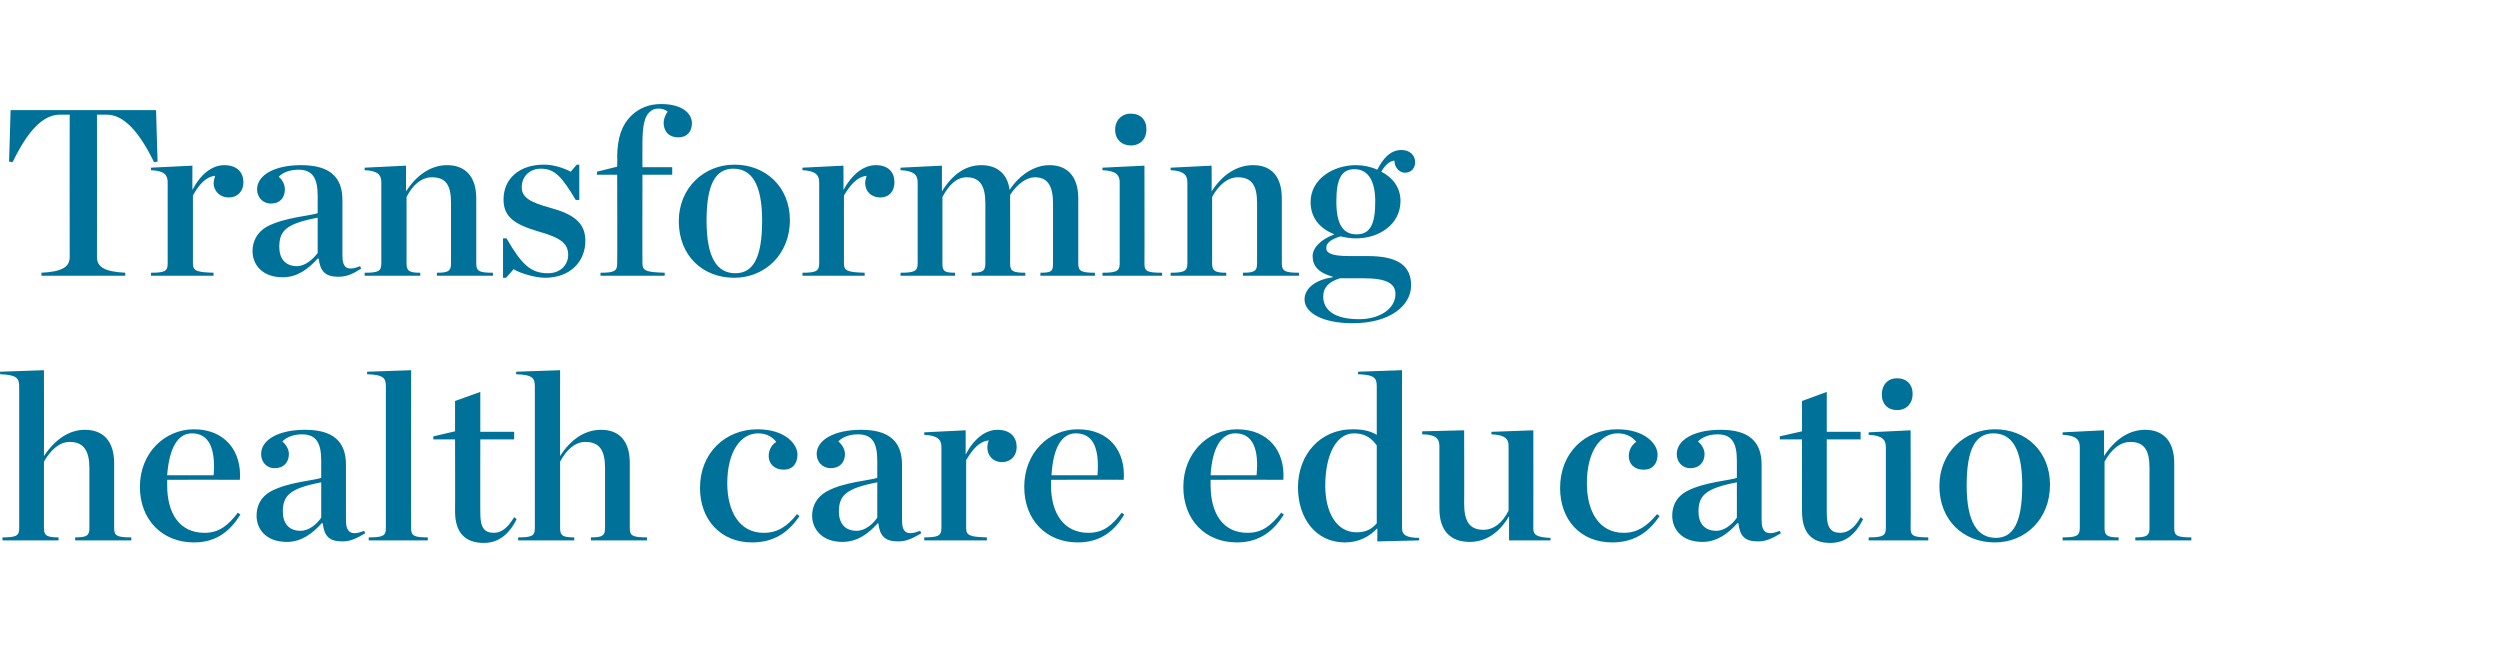
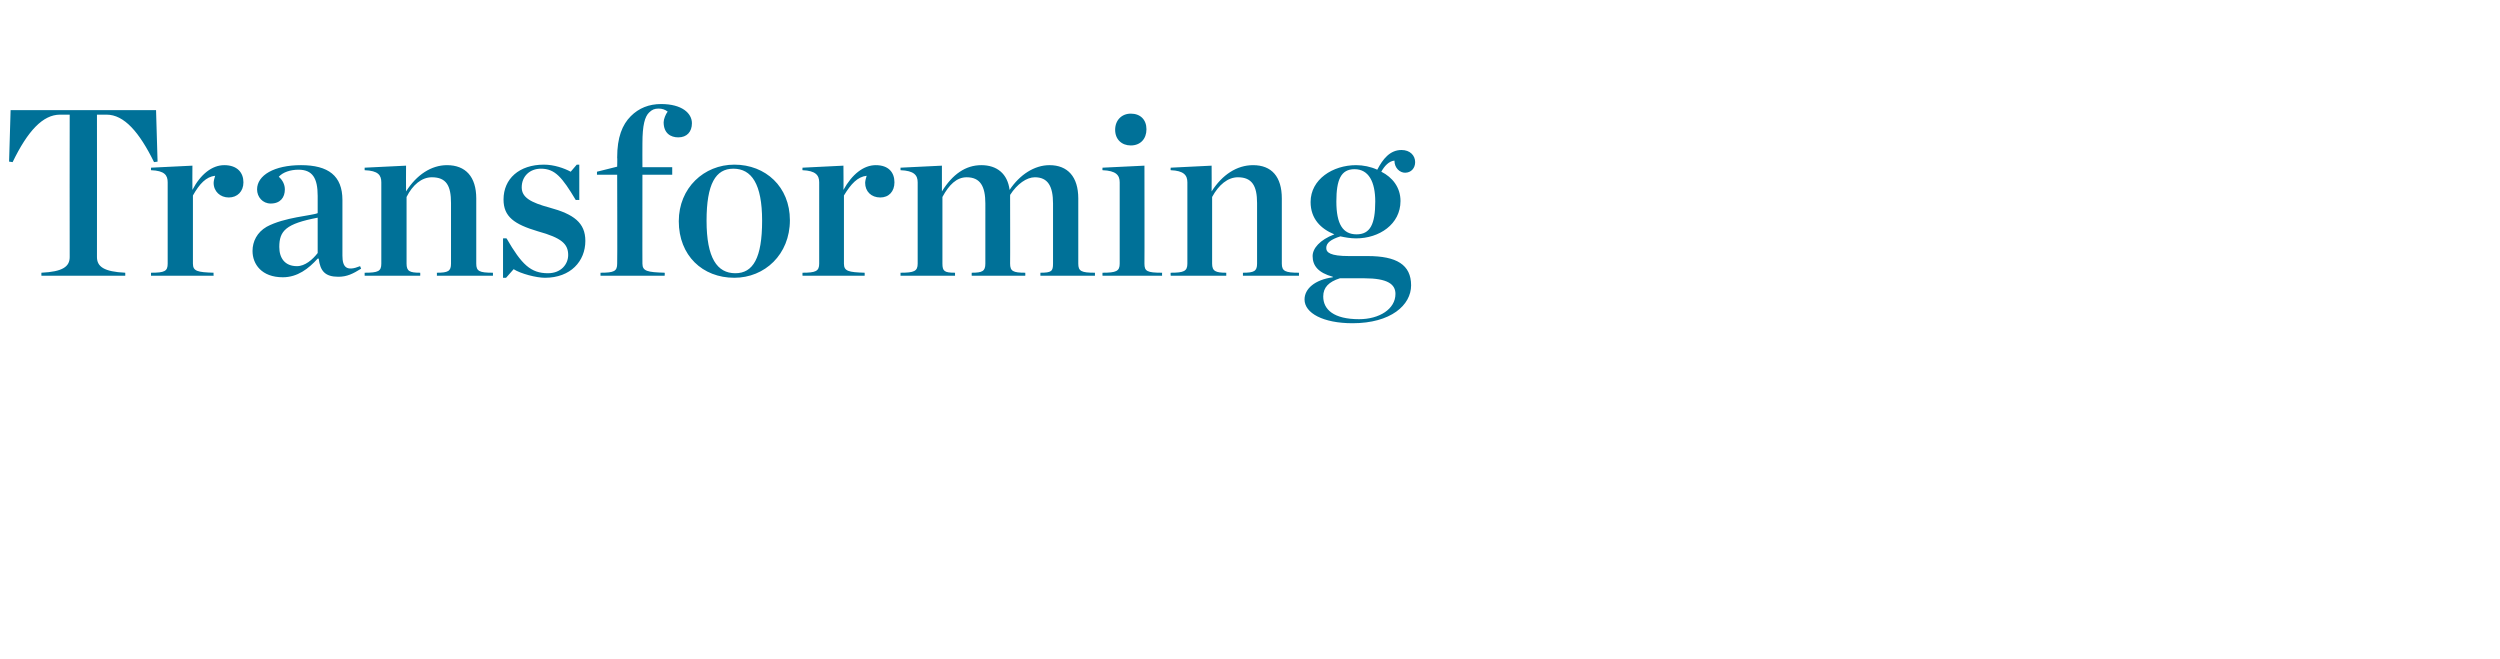
<svg xmlns="http://www.w3.org/2000/svg" version="1.1" width="495px" height="130.4px" viewBox="0 -17 495 130.4" style="top:-17px">
  <desc>Transforming health care education</desc>
  <defs />
  <g id="Polygon15811">
-     <path d="m.5 89.4c2.7 0 3.3-.3 3.3-1.8V59.5c0-1.6-.5-2.3-3.8-2.4c.05.05 0-.5 0-.5l8.7-.3s.04 17.01 0 17c2.2-3.3 5-5.2 8.1-5.2c3.7 0 5.8 2.3 5.8 6.6v12.9c0 1.5.6 1.8 3.4 1.8v.6H14.9s-.05-.56 0-.6c2.2 0 2.8-.3 2.8-1.8V75.7c0-3.4-1.1-5.2-3.9-5.2c-2 0-3.7 1.5-5.1 3.9v13.2c0 1.5.7 1.8 2.9 1.8c-.04.04 0 .6 0 .6H.5s-.03-.56 0-.6zm27.2-10c0-6.7 4.9-11.4 10.7-11.4c6.2 0 9.5 4.4 9.1 10c.02-.03-14.4 0-14.4 0v1.1c0 5.5 2.4 9.4 7.4 9.4c2.9 0 4.7-1.5 6.6-4l.5.4c-1.9 3-4.5 5.5-9.2 5.5c-6.3 0-10.7-4.5-10.7-11zm5.4-2.3h9.2c.4-5.1-.8-8.3-4.3-8.3c-2.8 0-4.5 2.9-4.9 8.3zm17.7 8c0-1.9.8-3.7 2.8-4.8c3.5-1.9 9-2.2 10-2.7v-3.4c0-3.5-1-5.2-3.8-5.2c-1.6 0-3 .5-3.9 1.4c.8.7 1.3 1.6 1.3 2.5c0 1.6-1 2.8-2.8 2.8c-1.7 0-2.7-1.3-2.7-2.8c0-2.8 3.4-4.8 8.7-4.8c5.3 0 8.1 2.1 8.1 6.9v11c0 2.3.9 3.2 3.6 2.1l.2.5c-1.7 1-2.9 1.6-4.5 1.6c-2.7 0-3.6-1.1-3.9-3.6h-.2c-1.8 2-4 3.7-6.9 3.7c-4.2 0-6-2.6-6-5.2zm12.8.4v-7c-6.2 1.2-7.6 2.6-7.6 5.8c0 2.2 1.1 3.8 3.5 3.8c1.7 0 3.2-1.3 4.1-2.6zm9.4 3.9c2.8 0 3.4-.3 3.4-1.8V59.5c0-1.6-.4-2.3-3.7-2.4c-.04.05 0-.5 0-.5l8.7-.3s-.04 31.35 0 31.3c0 1.5.6 1.8 3.3 1.8v.6H73s.04-.56 0-.6zm17.1-5.2c.04.02 0-14.2 0-14.2h-4.3v-.6l4.3-1v-6l5-1.8v7.9h6.7v1.5h-6.7s-.02 14.64 0 14.6c0 2.9.8 3.9 2.7 3.9c1.4 0 2.7-.9 4-3.1l.5.4c-1.5 3-3.6 4.7-6.5 4.7c-3.7 0-5.7-2-5.7-6.3zm12.5 5.2c2.7 0 3.3-.3 3.3-1.8V59.5c0-1.6-.4-2.3-3.7-2.4c-.02.05 0-.5 0-.5l8.7-.3s-.03 17.01 0 17c2.1-3.3 4.9-5.2 8.1-5.2c3.7 0 5.7 2.3 5.7 6.6v12.9c0 1.5.6 1.8 3.4 1.8c.02.04 0 .6 0 .6H117s-.02-.56 0-.6c2.2 0 2.8-.3 2.8-1.8V75.7c0-3.4-1-5.2-3.9-5.2c-2 0-3.7 1.5-5 3.9v13.2c0 1.5.6 1.8 2.8 1.8v.6h-11.1v-.6zm36-9.8c0-6.9 5-11.6 11.4-11.6c5.4 0 7.9 2.9 7.9 5c0 1.8-1 3-2.7 3c-1.9 0-3-1.2-3-2.7c0-1.4.8-2.4 1.5-2.8c-.7-.9-1.8-1.7-3.6-1.7c-3.5 0-6.1 3.7-6.1 9.9c0 5.4 2.3 9.8 7.2 9.8c2.8 0 4.7-1.3 6.6-3.7l.5.4c-2 2.9-4.7 5.2-9.4 5.2c-6.2 0-10.3-4.5-10.3-10.8zm22.2 5.5c0-1.9.9-3.7 2.9-4.8c3.4-1.9 8.9-2.2 10-2.7v-3.4c0-3.5-1-5.2-3.8-5.2c-1.6 0-3.1.5-3.9 1.4c.8.7 1.3 1.6 1.3 2.5c0 1.6-1 2.8-2.8 2.8c-1.7 0-2.8-1.3-2.8-2.8c0-2.8 3.5-4.8 8.8-4.8c5.3 0 8.1 2.1 8.1 6.9v11c0 2.3.8 3.2 3.6 2.1l.2.5c-1.7 1-2.9 1.6-4.6 1.6c-2.6 0-3.6-1.1-3.9-3.6h-.1c-1.8 2-4 3.7-7 3.7c-4.1 0-6-2.6-6-5.2zm12.9.4v-7c-6.2 1.2-7.6 2.6-7.6 5.8c0 2.2 1.1 3.8 3.5 3.8c1.7 0 3.2-1.3 4.1-2.6zm9.3 3.9c2.7 0 3.4-.3 3.4-1.8V71.5c0-1.4-.7-2.3-3.4-2.4c.02.03 0-.5 0-.5l8.2-.4v4.8c1.6-3.1 3.9-4.9 6.3-4.9c2.6 0 3.8 1.5 3.8 3.4c0 1.8-1.2 3-2.9 3c-1.7 0-2.9-1.2-2.9-2.9c0-.4.1-1.1.3-1.4c-1.9.2-3.1 1.6-4.5 3.9v13.5c0 1.5.9 1.7 4.1 1.8c-.02.04 0 .6 0 .6H183s.02-.56 0-.6zm19.8-10c0-6.7 4.8-11.4 10.6-11.4c6.3 0 9.5 4.4 9.1 10c.04-.03-14.4 0-14.4 0v1.1c0 5.5 2.5 9.4 7.4 9.4c3 0 4.7-1.5 6.6-4l.5.4c-1.8 3-4.5 5.5-9.2 5.5c-6.3 0-10.6-4.5-10.6-11zm5.4-2.3h9.1c.4-5.1-.7-8.3-4.3-8.3c-2.8 0-4.5 2.9-4.8 8.3zm26.1 2.3c0-6.7 4.9-11.4 10.6-11.4c6.3 0 9.6 4.4 9.2 10c-.02-.03-14.4 0-14.4 0v1s-.05.14 0 .1c0 5.5 2.4 9.4 7.3 9.4c3 0 4.7-1.5 6.7-4l.5.4c-1.9 3-4.6 5.5-9.3 5.5c-6.3 0-10.6-4.5-10.6-11zm5.4-2.3h9.1c.5-5.1-.7-8.3-4.2-8.3c-2.8 0-4.6 2.9-4.9 8.3zm17.3 2.4c0-6.5 4.4-11.5 10.8-11.5c2.3 0 3.6.4 4.8 1.1v-9.6c0-1.6-.4-2.3-3.7-2.4c-.02.05 0-.5 0-.5l8.7-.3s-.02 31.3 0 31.3c0 1.2.7 1.9 3.4 1.9c-.04.03 0 .5 0 .5l-8.3.2s.04-2.6 0-2.6c-1.5 1.6-3.6 2.8-6.4 2.8c-5.8 0-9.3-4.8-9.3-10.9zm15.6 7.1V71.2c-1-1.4-2.3-2.4-4.5-2.4c-3.5 0-5.7 4.2-5.7 10.4c0 5.2 2.2 9.2 6.2 9.2c1.9 0 3.1-.7 4-1.8zm12.4-2.9V71.3c0-1.4-.7-2.3-3.4-2.3c-.03-.01 0-.6 0-.6l8.3-.2s.04 14.51 0 14.5c0 3.4 1 5.2 3.8 5.2c2.1 0 3.8-1.4 5-3.8V71.3c0-1.4-.7-2.2-3.4-2.3v-.5l8.3-.3s.02 19.5 0 19.5c0 1.2.7 1.7 3.4 1.8v.5h-8.2s-.02-4.79 0-4.8c-2 3.4-4.7 5.1-7.8 5.1c-3.7 0-6-2.1-6-6.6zm23.9-4.1c0-6.9 4.9-11.6 11.3-11.6c5.5 0 8 2.9 8 5c0 1.8-1 3-2.7 3c-2 0-3-1.2-3-2.7c0-1.4.8-2.4 1.5-2.8c-.7-.9-1.9-1.7-3.7-1.7c-3.5 0-6.1 3.7-6.1 9.9c0 5.4 2.3 9.8 7.3 9.8c2.7 0 4.6-1.3 6.6-3.7l.5.4c-2 2.9-4.7 5.2-9.4 5.2c-6.3 0-10.3-4.5-10.3-10.8zm22.2 5.5c0-1.9.8-3.7 2.8-4.8c3.5-1.9 9-2.2 10-2.7v-3.4c0-3.5-1-5.2-3.8-5.2c-1.6 0-3 .5-3.9 1.4c.8.7 1.3 1.6 1.3 2.5c0 1.6-1 2.8-2.8 2.8c-1.7 0-2.7-1.3-2.7-2.8c0-2.8 3.4-4.8 8.7-4.8c5.3 0 8.1 2.1 8.1 6.9v11c0 2.3.9 3.2 3.6 2.1l.2.5c-1.7 1-2.9 1.6-4.5 1.6c-2.7 0-3.6-1.1-3.9-3.6h-.2c-1.8 2-4 3.7-6.9 3.7c-4.2 0-6-2.6-6-5.2zm12.8.4v-7c-6.2 1.2-7.6 2.6-7.6 5.8c0 2.2 1.1 3.8 3.5 3.8c1.7 0 3.2-1.3 4.1-2.6zm12.9-1.3c-.03.02 0-14.2 0-14.2h-4.4v-.6l4.4-1v-6l4.9-1.8v7.9h6.7v1.5h-6.7v14.6c0 2.9.8 3.9 2.7 3.9c1.4 0 2.8-.9 4-3.1l.5.4c-1.5 3-3.5 4.7-6.5 4.7c-3.7 0-5.6-2-5.6-6.3zm15.8-23.1c0-1.9 1.2-3.2 3-3.2c1.9 0 3.1 1.2 3.1 3.1c0 1.9-1.2 3.2-3.1 3.2c-1.8 0-3-1.2-3-3.1zM370 89.4c2.7 0 3.4-.3 3.4-1.8V71.5c0-1.4-.7-2.3-3.4-2.4c-.02.03 0-.5 0-.5l8.3-.4s.05 19.45 0 19.4c0 1.5.6 1.8 3.5 1.8c-.02.04 0 .6 0 .6H370s-.02-.56 0-.6zm14-10.2c0-6.6 5-11.2 11-11.2c6.2 0 10.9 4.4 10.9 11c0 6.8-4.9 11.4-10.9 11.4c-6.3 0-11-4.4-11-11.2zm16.4-.1c0-7.3-2.1-10.3-5.7-10.3c-3.5 0-5.3 3-5.3 10.3c0 7.4 2.2 10.4 5.8 10.4c3.4 0 5.2-3 5.2-10.4zm8 10.3c2.7 0 3.4-.3 3.4-1.8V71.5c0-1.4-.7-2.3-3.4-2.4c.03.03 0-.5 0-.5l8.2-.4v5.1c2.1-3.3 5-5.2 8.1-5.2c3.7 0 5.8 2.3 5.8 6.6v12.9c0 1.5.6 1.8 3.4 1.8c-.05.04 0 .6 0 .6h-11.1s-.04-.56 0-.6c2.1 0 2.8-.3 2.8-1.8v-12c0-3.4-1-5.1-3.8-5.1c-2 0-3.8 1.5-5.1 3.9v13.2c0 1.5.7 1.8 2.8 1.8c-.03.04 0 .6 0 .6h-11.1s.03-.56 0-.6z" stroke="none" fill="#007198" />
-   </g>
+     </g>
  <g id="Polygon15810">
    <path d="m8.2 37c4.2-.2 5.6-1.2 5.6-3.1c-.03-.01 0-28.2 0-28.2c0 0-1.86.03-1.9 0c-3.4 0-6.4 3.2-9.4 9.4l-.7-.1l.3-10.2h28.8l.3 10.2l-.7.1c-2.9-5.9-5.9-9.4-9.4-9.4c-.04.03-1.9 0-1.9 0c0 0 .02 28.19 0 28.2c0 1.9 1.4 2.9 5.6 3.1c.02-.01 0 .6 0 .6H8.2s-.02-.61 0-.6zm21.7 0c2.7 0 3.3-.3 3.3-1.8V19.1c0-1.4-.6-2.3-3.3-2.4v-.5l8.2-.4s-.03 4.79 0 4.8c1.6-3.1 3.9-4.9 6.3-4.9c2.6 0 3.8 1.5 3.8 3.4c0 1.8-1.2 3-2.9 3c-1.7 0-3-1.2-3-2.9c0-.4.2-1.1.3-1.4c-1.8.2-3.1 1.6-4.4 3.9v13.5c0 1.5.9 1.7 4.1 1.8c-.05.04 0 .6 0 .6H29.9v-.6zM50 32.7c0-1.9.9-3.7 2.8-4.8c3.5-1.9 9-2.2 10.1-2.7v-3.4c0-3.5-1-5.2-3.8-5.2c-1.6 0-3.1.5-3.9 1.4c.8.7 1.2 1.6 1.2 2.5c0 1.6-.9 2.8-2.8 2.8c-1.6 0-2.7-1.3-2.7-2.8c0-2.8 3.4-4.8 8.7-4.8c5.4 0 8.2 2.1 8.2 6.9v11c0 2.3.8 3.2 3.5 2.1l.2.5c-1.6 1-2.8 1.6-4.5 1.6c-2.6 0-3.6-1.1-3.9-3.6h-.2c-1.8 2-4 3.7-6.9 3.7c-4.2 0-6-2.6-6-5.2zm12.9.4v-7c-6.3 1.2-7.6 2.6-7.6 5.8c0 2.2 1.1 3.8 3.5 3.8c1.6 0 3.1-1.3 4.1-2.6zm9.3 3.9c2.7 0 3.3-.3 3.3-1.8V19.1c0-1.4-.6-2.3-3.3-2.4v-.5l8.2-.4s-.03 5.11 0 5.1c2.1-3.3 5-5.2 8.1-5.2c3.7 0 5.8 2.3 5.8 6.6v12.9c0 1.5.6 1.8 3.3 1.8c.02.04 0 .6 0 .6H86.5s.03-.56 0-.6c2.2 0 2.8-.3 2.8-1.8v-12c0-3.4-.9-5.1-3.8-5.1c-2 0-3.8 1.5-5 3.9v13.2c0 1.5.6 1.8 2.7 1.8c.04.04 0 .6 0 .6h-11v-.6zm27.4-6.8s.7-.03.7 0c3 5.2 4.8 6.9 8.2 6.9c2.6 0 4-1.8 4-3.6c0-2.2-1.3-3.4-6-4.7c-4.7-1.4-6.8-2.9-6.8-6.3c0-4.1 3.1-6.9 8-6.9c2 0 4 .7 5.3 1.4l1.2-1.4h.5v7s-.68-.04-.7 0c-2.7-4.5-4.1-6.2-6.9-6.2c-2.2 0-3.8 1.5-3.8 3.7c0 2 1.8 3 5.5 4c4.8 1.3 7.1 3 7.1 6.6c0 4-2.9 7.3-8 7.3c-1.7 0-4.8-.8-6.2-1.7l-1.5 1.7h-.6v-7.8zm19.3 6.8c2.7 0 3.3-.3 3.3-1.8c.05.05 0-17.6 0-17.6h-4v-.6l4-1s.05-1.81 0-1.8c0-4 1-6.5 2.7-8.2c1.6-1.6 3.6-2.4 6-2.4c4.1 0 6.1 1.8 6.1 3.8c0 1.7-1 2.8-2.7 2.8c-1.5 0-2.9-.8-2.9-3c0-.6.4-1.6.8-2.1c-.5-.4-1.1-.6-1.8-.6c-.8 0-1.3.2-1.9.8c-.8.8-1.3 2.4-1.3 6.1c-.02-.03 0 4.7 0 4.7h5.9v1.5h-5.9s-.02 17.65 0 17.6c0 1.5 1 1.7 4.4 1.8c.05.04 0 .6 0 .6h-12.7v-.6zm15.5-10.2c0-6.6 5-11.2 11-11.2c6.2 0 11 4.4 11 11c0 6.8-5 11.4-11 11.4c-6.3 0-11-4.4-11-11.2zm16.5-.1c0-7.3-2.1-10.3-5.7-10.3c-3.5 0-5.3 3-5.3 10.3c0 7.4 2.1 10.4 5.7 10.4c3.5 0 5.3-3 5.3-10.4zm8 10.3c2.6 0 3.3-.3 3.3-1.8V19.1c0-1.4-.7-2.3-3.3-2.4c-.04.03 0-.5 0-.5l8.1-.4s.04 4.79 0 4.8c1.7-3.1 4-4.9 6.4-4.9c2.6 0 3.7 1.5 3.7 3.4c0 1.8-1.1 3-2.8 3c-1.8 0-3-1.2-3-2.9c0-.4.2-1.1.3-1.4c-1.8.2-3.1 1.6-4.5 3.9v13.5c0 1.5.9 1.7 4.1 1.8c.02.04 0 .6 0 .6h-12.3s-.04-.56 0-.6zm33.5 0c2.1 0 2.7-.3 2.7-1.8V23.3c0-3.4-1-5.2-3.7-5.2c-2 0-3.5 1.5-4.8 3.9v13.2c0 1.5.4 1.8 2.5 1.8c-.02.04 0 .6 0 .6h-10.8s.02-.56 0-.6c2.7 0 3.4-.3 3.4-1.8V19.1c0-1.4-.7-2.3-3.4-2.4c.02.03 0-.5 0-.5l8.2-.4v5.1c2.1-3.4 4.7-5.2 7.8-5.2c3.1 0 5.2 1.7 5.6 4.9c2-3 4.9-4.9 7.9-4.9c3.6 0 5.7 2.3 5.7 6.6v12.9c0 1.5.6 1.8 3.3 1.8v.6H206v-.6c2.2 0 2.5-.3 2.5-1.8V23.3c0-3.4-1-5.2-3.6-5.2c-1.6 0-3.5 1.3-4.9 3.5c.03.02 0 .3 0 .3c0 0 .03 13.35 0 13.3c0 1.5.6 1.8 3 1.8c.04.04 0 .6 0 .6h-10.6s-.03-.56 0-.6zm28.4-28.3c0-1.9 1.3-3.2 3.1-3.2c1.9 0 3.1 1.2 3.1 3.1c0 1.9-1.2 3.2-3.1 3.2c-1.8 0-3.1-1.2-3.1-3.1zM218.3 37c2.7 0 3.4-.3 3.4-1.8V19.1c0-1.4-.7-2.3-3.4-2.4c-.04.03 0-.5 0-.5l8.3-.4s.03 19.45 0 19.4c0 1.5.5 1.8 3.5 1.8c-.04.04 0 .6 0 .6h-11.8s-.04-.56 0-.6zm13.5 0c2.6 0 3.3-.3 3.3-1.8V19.1c0-1.4-.7-2.3-3.3-2.4c-.05.03 0-.5 0-.5l8.1-.4s.03 5.11 0 5.1c2.1-3.3 5-5.2 8.2-5.2c3.7 0 5.7 2.3 5.7 6.6v12.9c0 1.5.7 1.8 3.4 1.8c-.02.04 0 .6 0 .6h-11.1v-.6c2.2 0 2.8-.3 2.8-1.8v-12c0-3.4-1-5.1-3.8-5.1c-2 0-3.8 1.5-5.1 3.9v13.2c0 1.5.7 1.8 2.8 1.8v.6h-11s-.05-.56 0-.6zm44.5 4.2c0-1.9-1.5-3.1-6.2-3.1h-4.8c-2.2.7-3.3 1.8-3.3 3.6c0 2.6 2.1 4.5 7.1 4.5c4 0 7.2-2 7.2-5zm-4-18.3c0-3.9-1.3-6.4-4.1-6.4c-2.7 0-3.6 2.1-3.6 6.4c0 4.5 1.3 6.5 4 6.5c2.7 0 3.7-2 3.7-6.5zm.4-6.3c1.1-2.1 2.5-3.9 4.8-3.9c1.7 0 2.7 1.1 2.7 2.4c0 1.2-.8 2.1-2 2.1c-1 0-2.1-.9-2.1-2.4c-1.1.1-2 1.1-2.6 2.2c2.2 1.1 3.8 3.1 3.8 5.8c0 4.6-4.2 7.4-8.8 7.4c-1.1 0-2.2-.2-3.1-.4c-1.9.6-2.8 1.3-2.8 2.3c0 .9.8 1.6 4.5 1.6h3.7c5.7 0 8.6 1.7 8.6 5.8c0 3.9-4 7.5-11.6 7.5c-5.8 0-9.5-2-9.5-4.7c0-2.1 2-3.9 5.6-4.4v-.1c-2.9-.8-4-2.2-4-4.1c0-1.5 1.4-3.2 4.3-4.3c-2.7-1.1-4.7-3.1-4.7-6.4c0-4.5 4.4-7.3 9-7.3c1.4 0 2.9.3 4.2.9z" stroke="none" fill="#007198" />
  </g>
</svg>